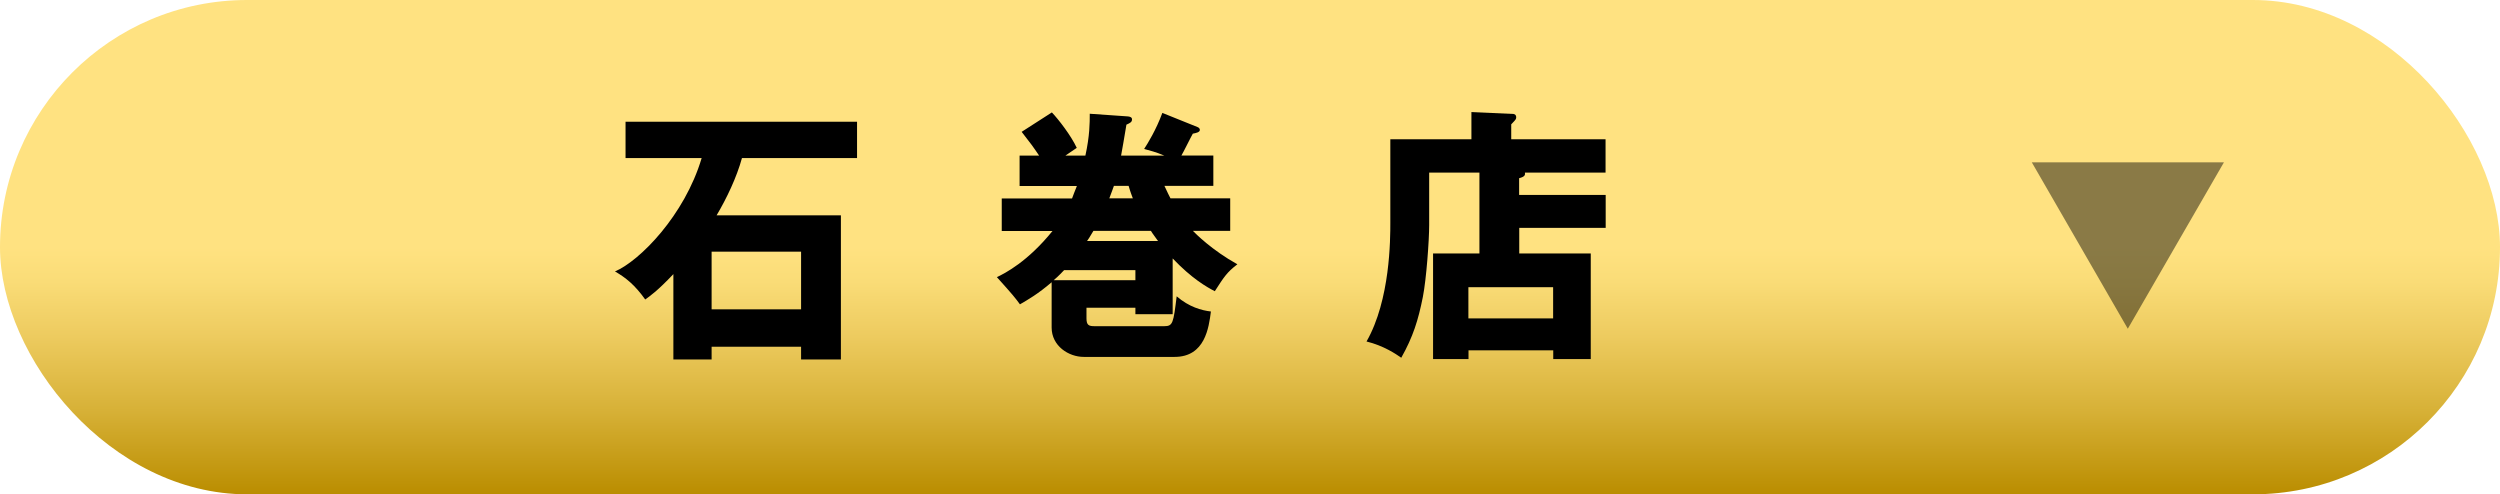
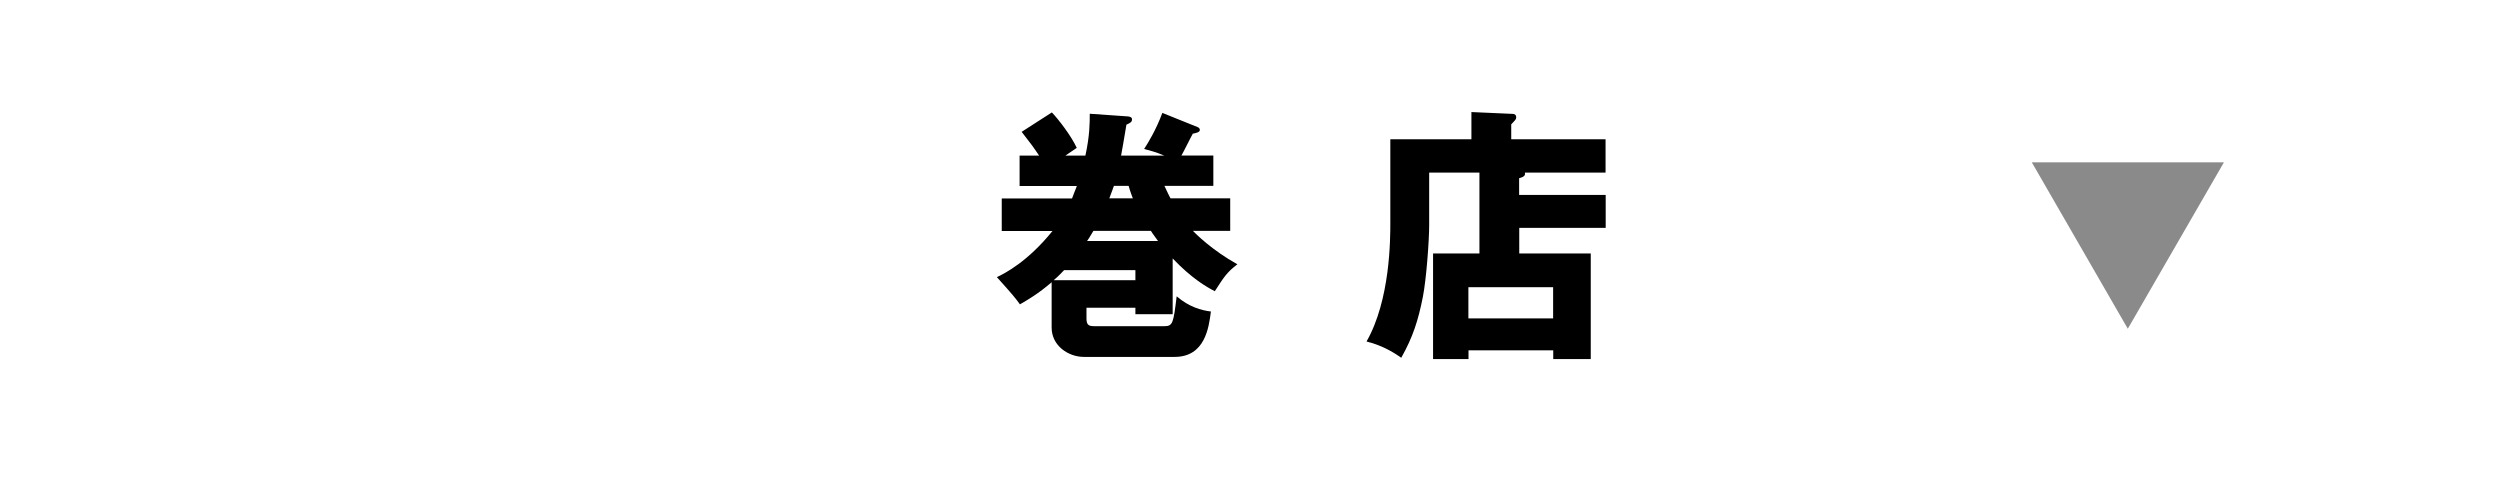
<svg xmlns="http://www.w3.org/2000/svg" viewBox="0 0 205.94 40.72">
  <defs>
    <style>
      .cls-1 {
        mix-blend-mode: multiply;
        opacity: .46;
      }

      .cls-2 {
        fill: url(#_新規グラデーションスウォッチ_1);
      }

      .cls-3 {
        isolation: isolate;
      }
    </style>
    <linearGradient id="_新規グラデーションスウォッチ_1" data-name="新規グラデーションスウォッチ 1" x1="102.97" y1="0" x2="102.97" y2="40.72" gradientUnits="userSpaceOnUse">
      <stop offset=".5" stop-color="#ffe281" />
      <stop offset=".57" stop-color="#fadc77" />
      <stop offset=".68" stop-color="#edcb5f" />
      <stop offset=".83" stop-color="#d7b137" />
      <stop offset="1" stop-color="#ba8d00" />
      <stop offset="1" stop-color="#ba8d00" />
    </linearGradient>
  </defs>
  <g class="cls-3">
    <g id="_レイヤー_2" data-name="レイヤー_2">
      <g id="_レイヤー_1-2" data-name="レイヤー_1">
        <g>
-           <rect class="cls-2" x="0" y="0" width="205.94" height="40.72" rx="20.36" ry="20.36" />
          <g>
-             <path d="M69.27,17.74v11.87h-3.28v-1.05h-7.37v1.05h-3.15v-7.03c-1.3,1.38-1.98,1.85-2.32,2.09-.86-1.21-1.61-1.8-2.49-2.31,2.03-.86,5.74-4.62,7.14-9.34h-6.27v-2.99h19.07v2.99h-9.48c-.44,1.6-1.25,3.3-2.09,4.72h10.24ZM65.99,25.48v-4.75h-7.37v4.75h7.37Z" />
            <path d="M101.34,16.34v2.68h-3.07c.19.2,1.55,1.58,3.66,2.75-.88.68-1.09,1.03-1.86,2.22-.67-.35-1.88-1.03-3.47-2.7v4.59h-3.07v-.53h-4.03v.88c0,.57.21.64.67.64h5.74c.71,0,.75-.26,1.02-2.46,1.02.88,2.05,1.16,2.82,1.25-.17,1.32-.48,3.74-2.99,3.74h-7.48c-1.25,0-2.65-.9-2.65-2.42v-3.73c-1.13.97-1.94,1.43-2.61,1.82-.42-.57-.56-.75-1.9-2.24.69-.33,2.53-1.27,4.58-3.8h-4.18v-2.68h5.79c.12-.31.21-.57.4-1.03h-4.72v-2.5h1.61c-.52-.77-.63-.92-1.44-1.96l2.49-1.6c.54.57,1.57,1.89,2.05,2.92-.38.26-.56.39-.94.64h1.65c.36-1.65.36-2.7.36-3.45l3.15.22c.17.02.33.07.33.24,0,.22-.13.29-.46.44-.21,1.27-.33,1.96-.44,2.55h3.57c-.73-.31-1.21-.42-1.67-.55.31-.48.98-1.56,1.5-2.97l2.88,1.16c.12.04.21.13.21.24,0,.2-.33.26-.58.31-.17.29-.79,1.56-.94,1.8h2.63v2.5h-4.03c.27.59.38.79.5,1.03h4.93ZM87.66,22.25c-.5.53-.71.7-.86.83h6.73v-.83h-5.87ZM95.39,19.85c-.29-.42-.4-.53-.58-.83h-4.74c-.33.57-.42.68-.52.83h5.85ZM93.32,16.34c-.06-.18-.15-.35-.35-1.03h-1.21c-.1.26-.15.44-.38,1.03h1.94Z" />
            <path d="M132.27,16.07v2.7h-7.12v2.11h5.89v8.7h-3.09v-.72h-6.98v.72h-2.92v-8.7h3.82v-6.66h-4.14v4.33c0,1.25-.23,4.44-.52,5.91-.38,1.91-.81,3.29-1.78,5.01-.44-.31-1.44-.99-2.86-1.34,1.96-3.43,1.96-8.46,1.96-9.78v-6.88h6.68v-2.24l3.38.15c.1,0,.31.02.31.29,0,.11-.06.2-.12.26-.15.15-.19.22-.29.31v1.23h7.77v2.75h-6.64c.02.18.02.33-.48.46v1.38h7.12ZM120.96,26.23h6.98v-2.57h-6.98v2.57Z" />
          </g>
          <polygon class="cls-1" points="175.28 27.08 167.37 13.37 183.2 13.37 175.28 27.08" />
        </g>
      </g>
    </g>
  </g>
</svg>